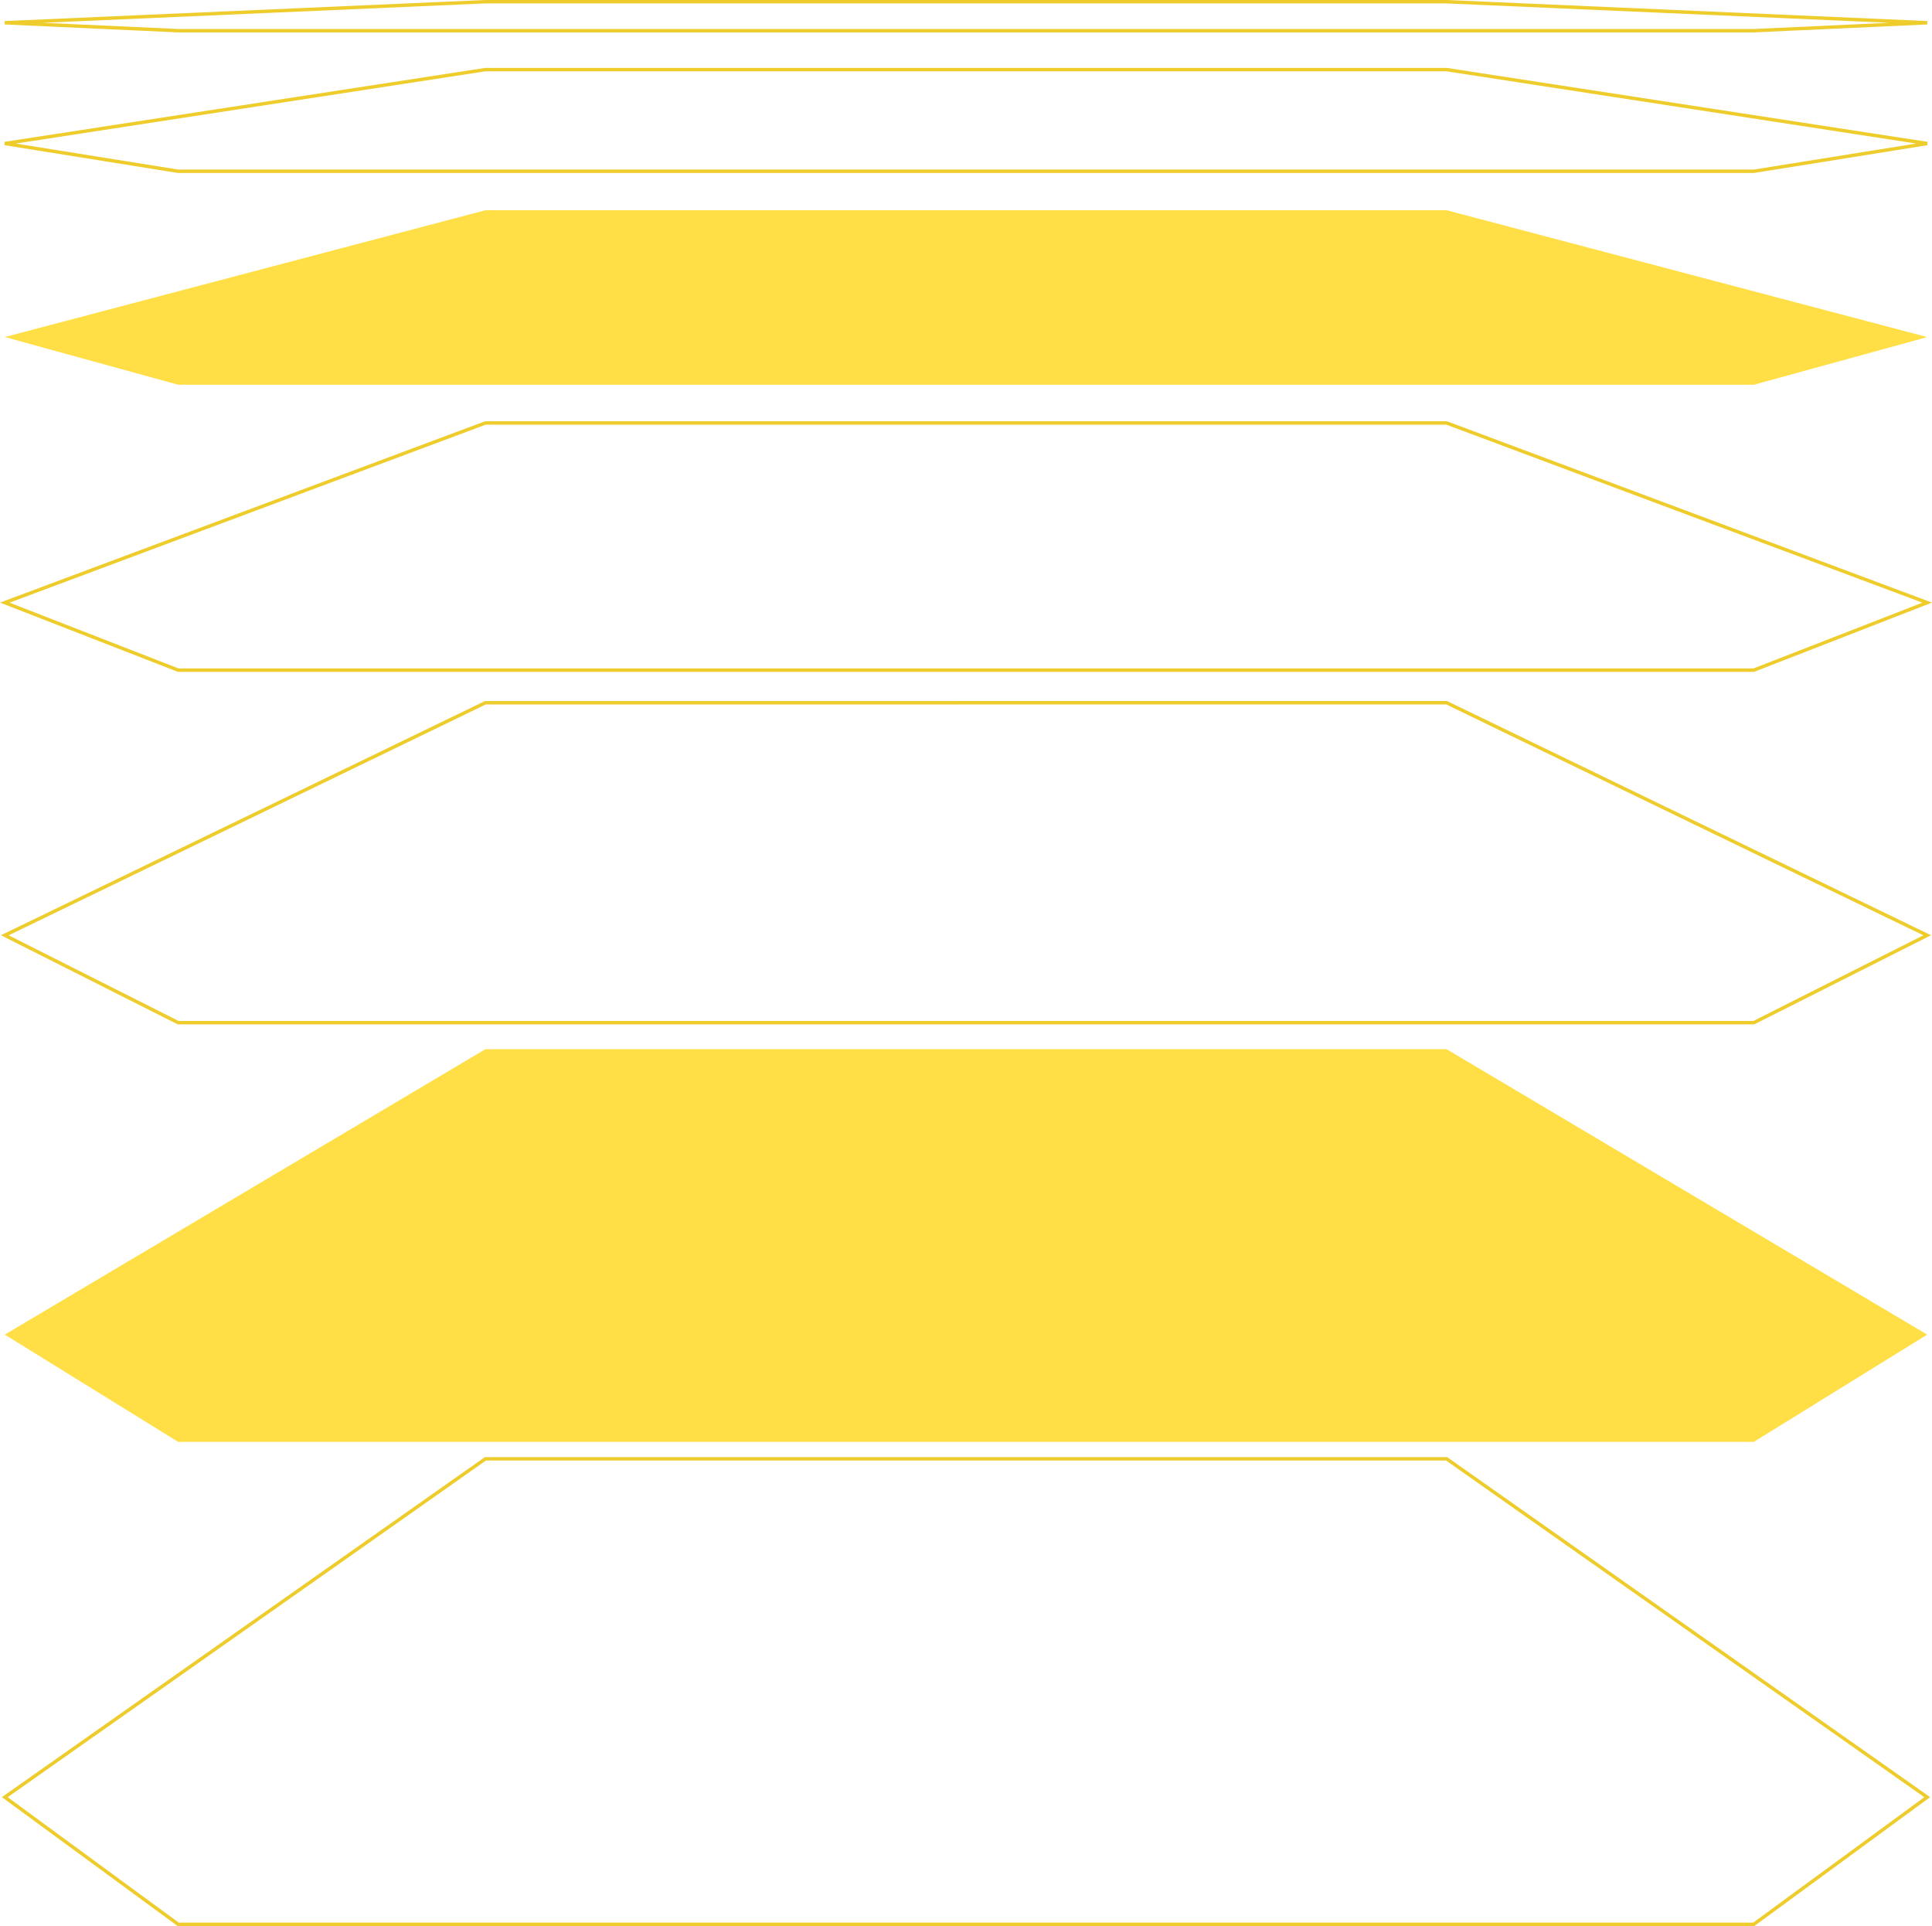
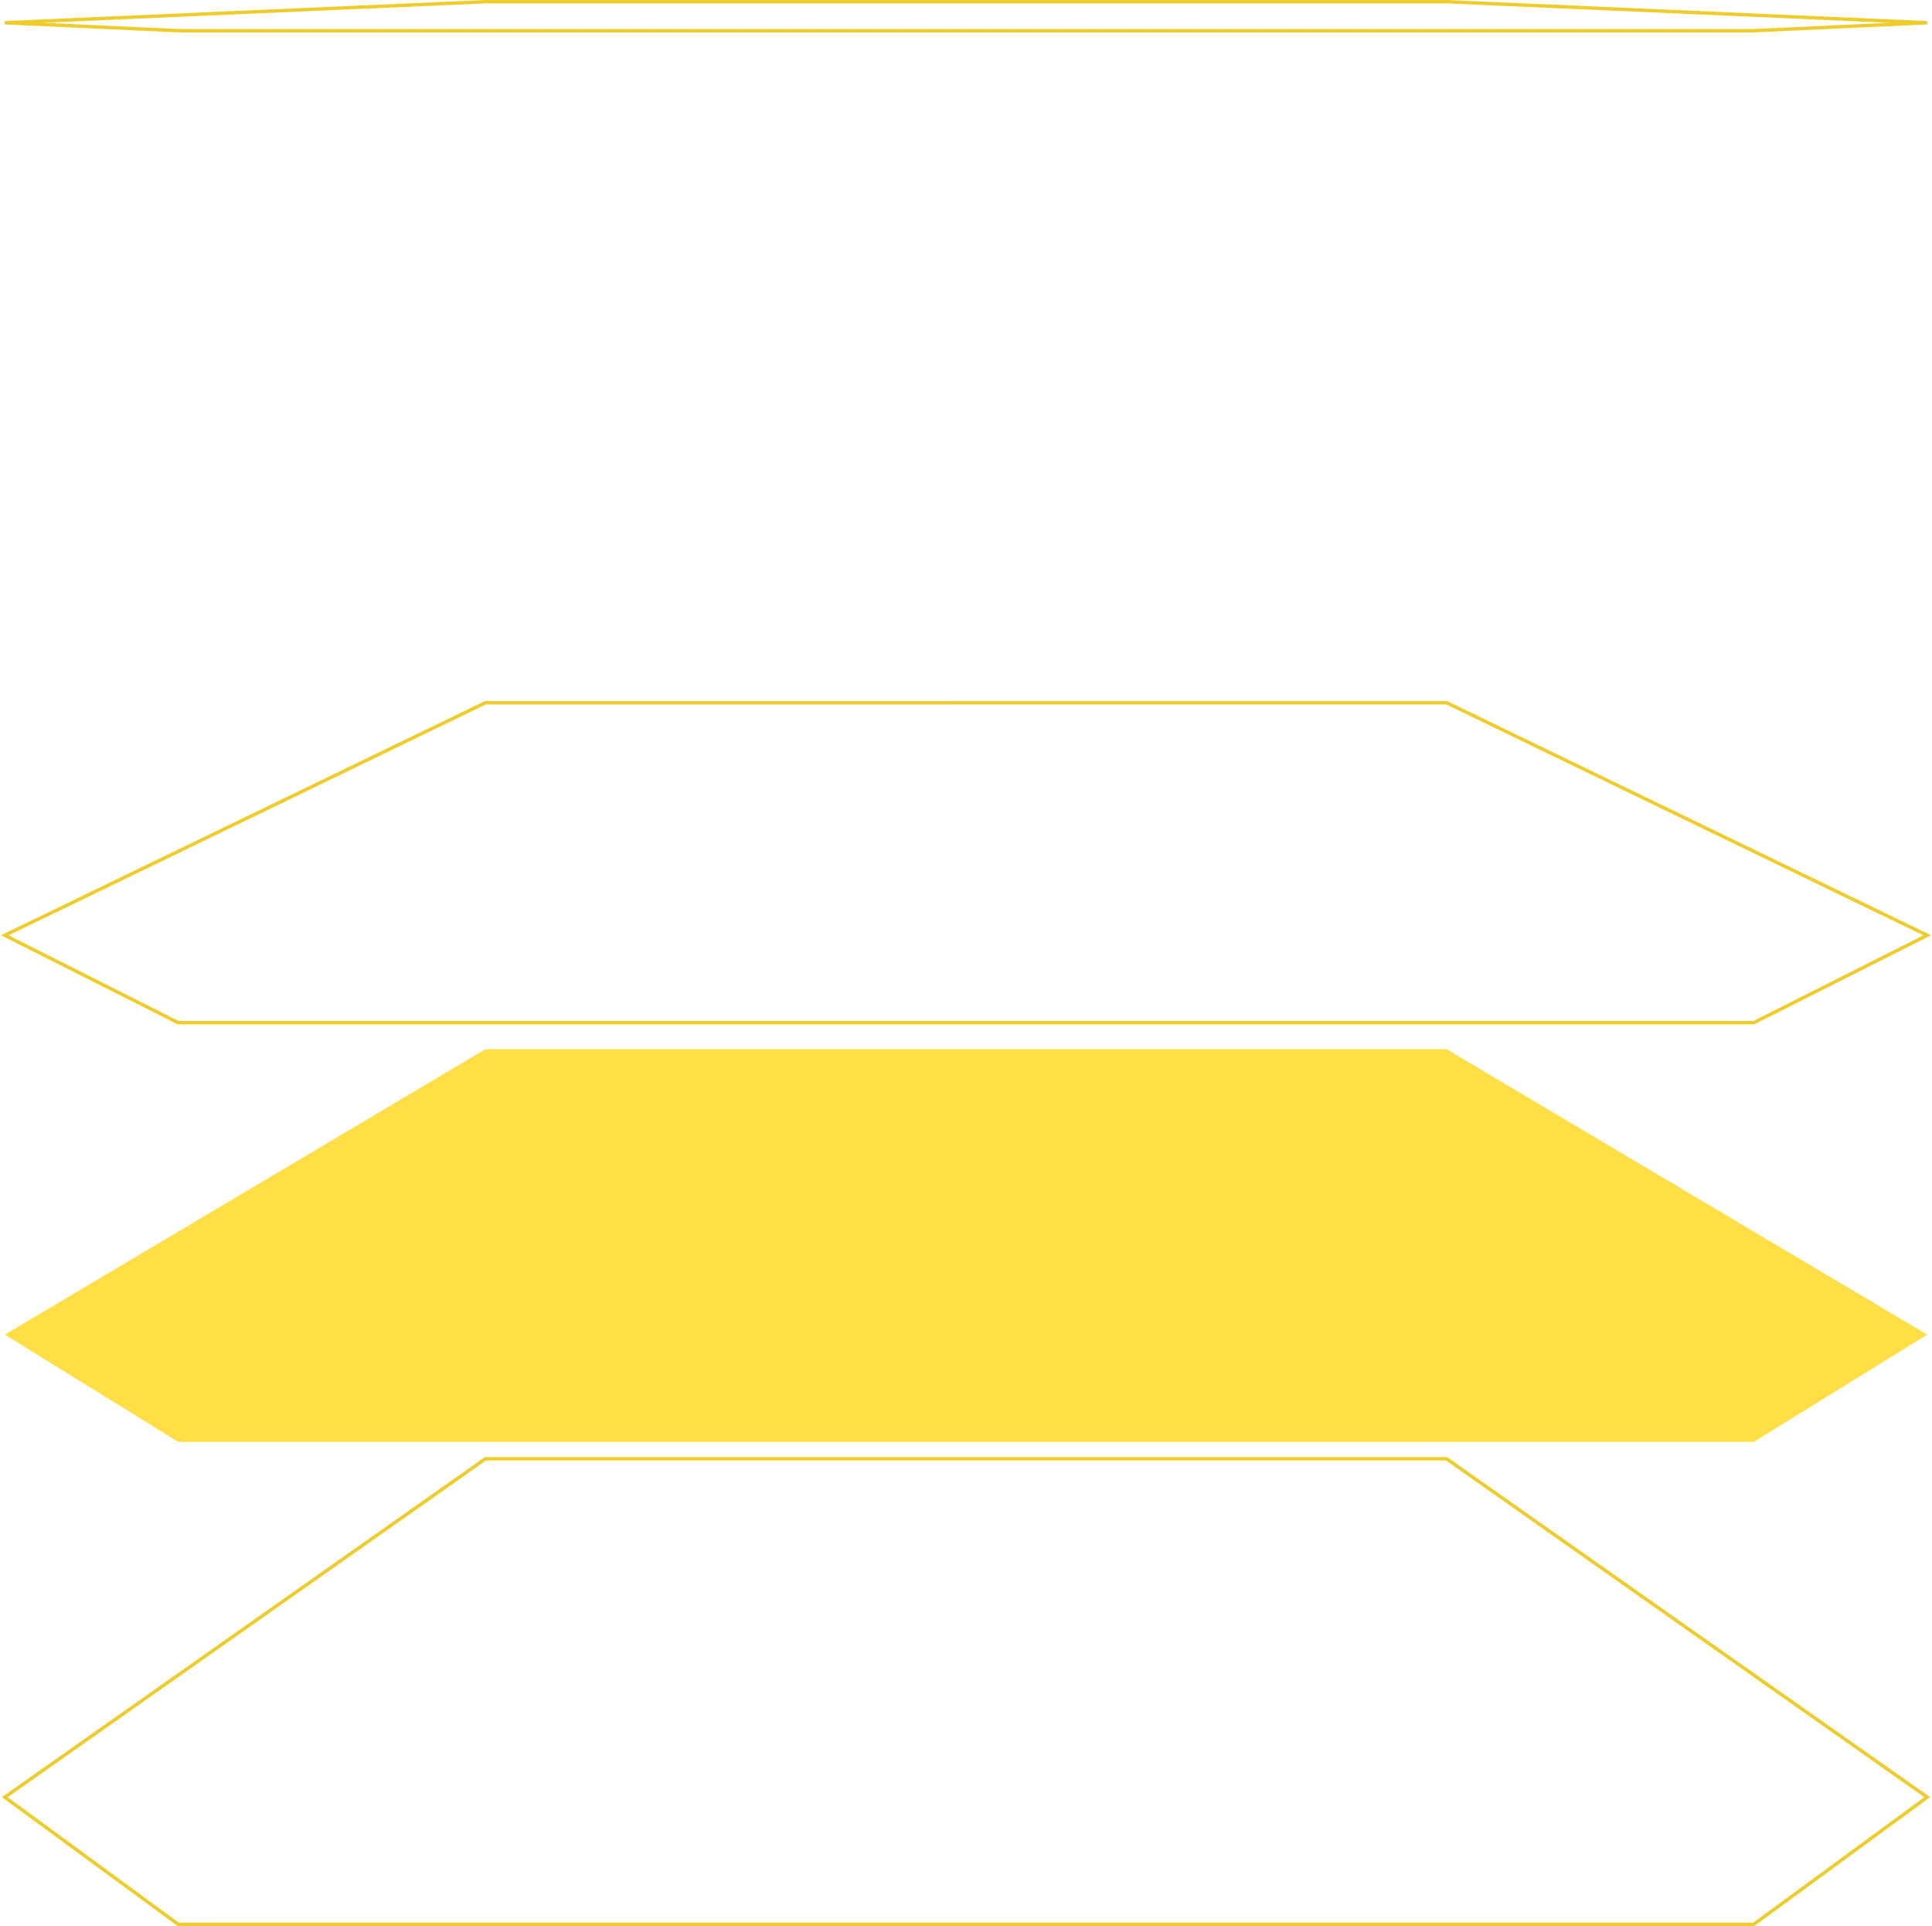
<svg xmlns="http://www.w3.org/2000/svg" width="170.084" height="169.542" viewBox="0 0 170.084 169.542">
  <g id="Groupe_881" data-name="Groupe 881" transform="translate(0.421 0.15)">
    <path id="Tracé_17036" data-name="Tracé 17036" d="M42.311,484.1,0,513.883l15.267,11.193H153.974l15.268-11.193L126.932,484.1Z" transform="translate(0 -355.834)" fill="none" stroke="#edcc2c" stroke-width="0.3" />
    <path id="Tracé_17037" data-name="Tracé 17037" d="M42.311,348,0,373.125l15.267,9.443H153.974l15.268-9.443L126.932,348Z" transform="translate(0 -255.793)" fill="#ffdf45" />
    <path id="Tracé_17038" data-name="Tracé 17038" d="M42.311,232.893,0,253.363l15.267,7.694H153.974l15.268-7.694-42.311-20.471Z" transform="translate(0 -171.184)" fill="none" stroke="#edcc2c" stroke-width="0.3" />
-     <path id="Tracé_17039" data-name="Tracé 17039" d="M42.311,139.95,0,155.765l15.267,5.944H153.974l15.268-5.944-42.311-15.816Z" transform="translate(0 -102.868)" fill="none" stroke="#edcc2c" stroke-width="0.3" />
-     <path id="Tracé_17040" data-name="Tracé 17040" d="M42.311,69.279,0,80.44l15.267,4.2H153.974l15.268-4.195L126.932,69.279Z" transform="translate(0 -50.922)" fill="#ffdf45" />
-     <path id="Tracé_17041" data-name="Tracé 17041" d="M42.311,22.554,0,29.061l15.267,2.445H153.974l15.268-2.445-42.311-6.506Z" transform="translate(0 -16.578)" fill="none" stroke="#edcc2c" stroke-width="0.3" />
    <path id="Tracé_17042" data-name="Tracé 17042" d="M42.311,0,0,1.852l15.267.7H153.974l15.268-.7L126.932,0Z" fill="none" stroke="#edcc2c" stroke-width="0.3" />
  </g>
</svg>